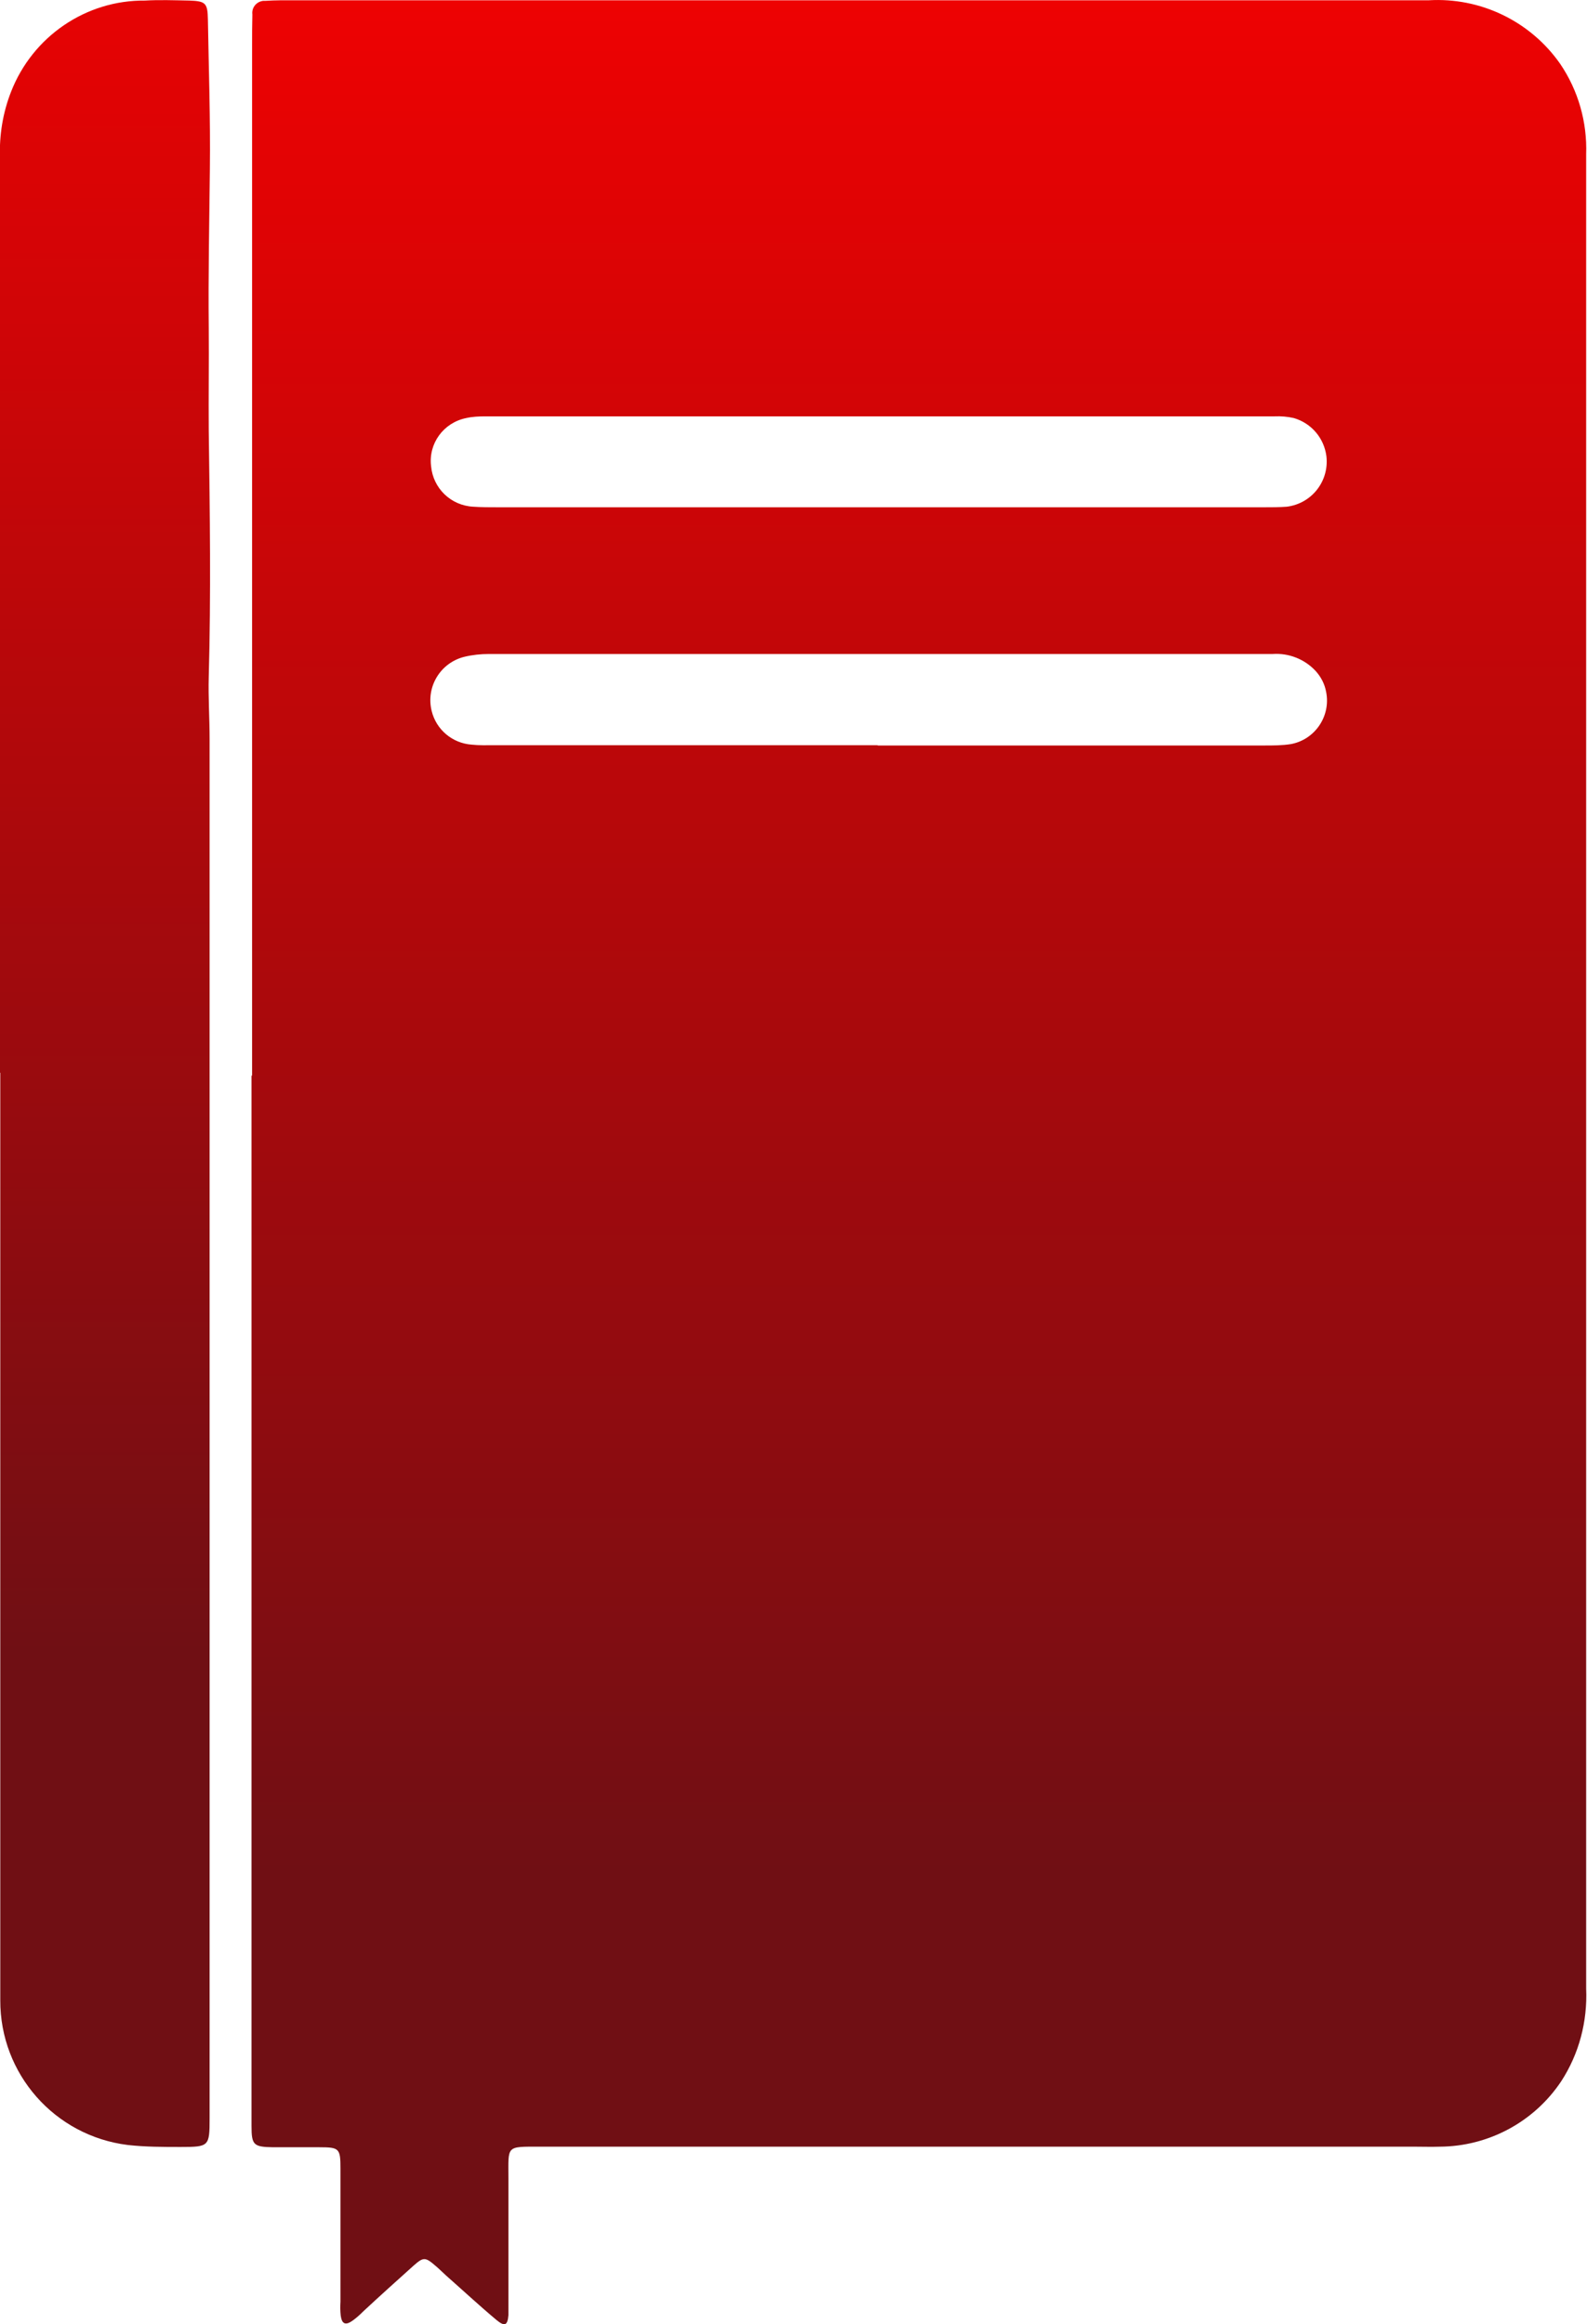
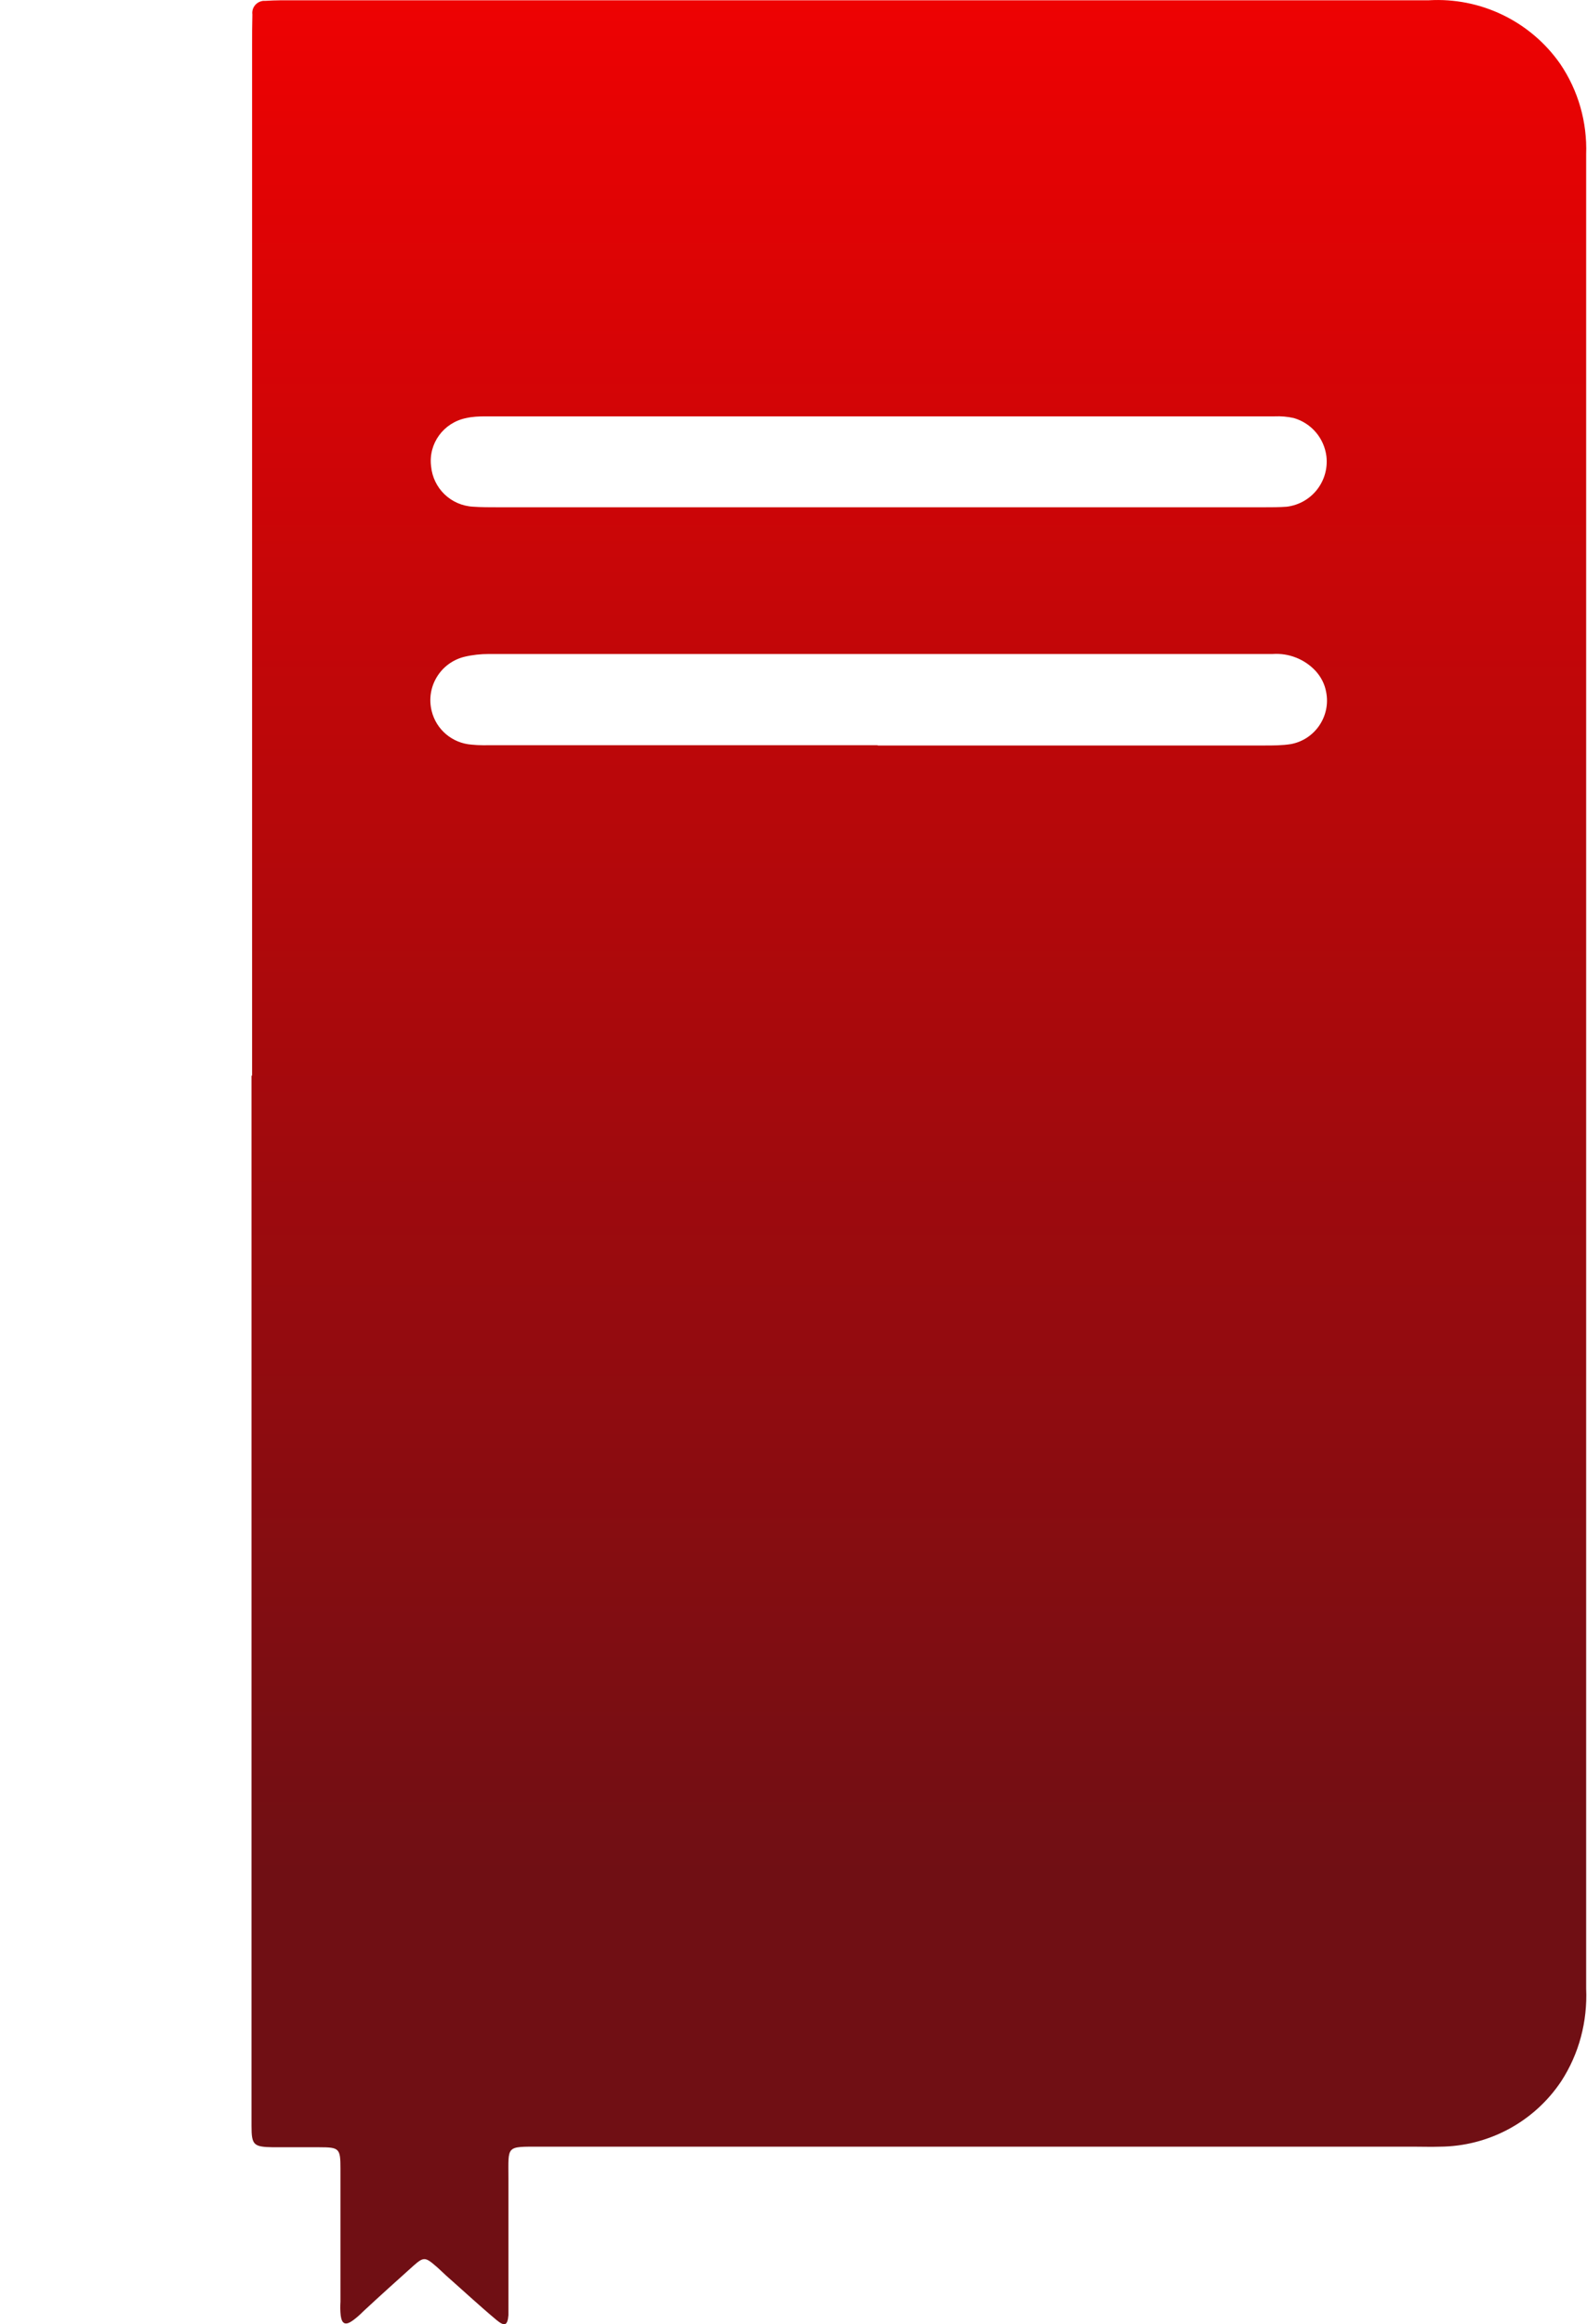
<svg xmlns="http://www.w3.org/2000/svg" xmlns:xlink="http://www.w3.org/1999/xlink" id="Ebene_1" viewBox="0 0 56.03 82.06">
  <defs>
    <style>      .st0 {        fill: none;      }      .st1 {        fill: url(#Unbenannter_Verlauf_2);      }      .st2 {        fill: url(#Unbenannter_Verlauf_21);      }      .st3 {        clip-path: url(#clippath);      }    </style>
    <clipPath id="clippath">
      <rect class="st0" x="0" y="0" width="56.02" height="82.06" />
    </clipPath>
    <linearGradient id="Unbenannter_Verlauf_2" data-name="Unbenannter Verlauf 2" x1="1922.34" y1="3837.38" x2="1922.34" y2="3836.46" gradientTransform="translate(-90562.05 314885.67) scale(47.13 -82.06)" gradientUnits="userSpaceOnUse">
      <stop offset="0" stop-color="red" />
      <stop offset="1" stop-color="#700f14" />
    </linearGradient>
    <linearGradient id="Unbenannter_Verlauf_21" data-name="Unbenannter Verlauf 2" x1="1699.45" y1="3840.6" x2="1699.45" y2="3839.69" gradientTransform="translate(-12608.99 291108.17) scale(7.42 -75.8)" xlink:href="#Unbenannter_Verlauf_2" />
  </defs>
  <g class="st3">
    <g id="Gruppe_208">
      <path id="Pfad_143" class="st1" d="M8.9,37.97V1.64c0-.38,0-.75.01-1.13-.03-.24.14-.45.38-.48.02,0,.05,0,.07,0,.19-.01.38-.02.56-.02h40.52c1.83-.11,3.59.74,4.64,2.24.64.94.96,2.06.92,3.2v64.76c.05,1.16-.25,2.3-.88,3.27-.96,1.44-2.57,2.3-4.29,2.31-.29.01-.58,0-.88,0h-30.88c-1.22,0-1.12-.05-1.12,1.12,0,1.48,0,2.96,0,4.45,0,.13,0,.25,0,.38-.03.36-.13.41-.42.17-.61-.51-1.19-1.05-1.78-1.57-.12-.11-.24-.23-.37-.34-.37-.32-.43-.32-.79,0-.59.53-1.18,1.06-1.76,1.6-.12.12-.24.23-.38.33-.25.18-.38.12-.42-.17-.02-.17-.02-.33-.01-.5,0-1.57,0-3.13,0-4.7,0-.71-.04-.75-.75-.75-.54,0-1.09,0-1.63,0-.69-.01-.76-.08-.76-.75,0-.94,0-1.88,0-2.82v-34.26h0ZM30.97,17.91h13.65c.27,0,.54,0,.81-.02.88-.11,1.5-.9,1.4-1.78-.08-.64-.53-1.17-1.15-1.35-.22-.05-.45-.07-.68-.06-9.29,0-18.57,0-27.86,0-.23,0-.46.01-.68.06-.8.16-1.34.9-1.24,1.7.07.78.7,1.39,1.49,1.43.29.02.58.02.88.02h13.4M30.99,26.32h0c4.55,0,9.1,0,13.65,0,.31,0,.63,0,.94-.05.85-.16,1.41-.99,1.24-1.84-.05-.28-.18-.53-.37-.74-.39-.42-.95-.64-1.52-.6-9.22,0-18.45,0-27.67,0-.29,0-.58.03-.87.1-.84.21-1.36,1.06-1.15,1.91.16.66.73,1.14,1.41,1.19.27.03.54.02.81.02h13.52" />
-       <path id="Pfad_144" class="st2" d="M0,37.88V5.57c-.03-.79.1-1.59.39-2.33C1.15,1.29,3.03,0,5.12.02c.52-.03,1.04-.01,1.57,0,.57.02.64.09.65.67.03,1.75.09,3.5.07,5.26-.02,1.88-.06,3.76-.04,5.63.01,1.21-.01,2.42,0,3.62.04,2.9.08,5.8,0,8.7-.02.73.03,1.46.03,2.19,0,2.15,0,4.3,0,6.45v42.25c0,.99-.02,1.01-1.02,1.01-.62,0-1.25,0-1.87-.07C1.93,75.41,0,73.22.01,70.62c0-2.86,0-5.72,0-8.58v-24.17" />
    </g>
  </g>
</svg>